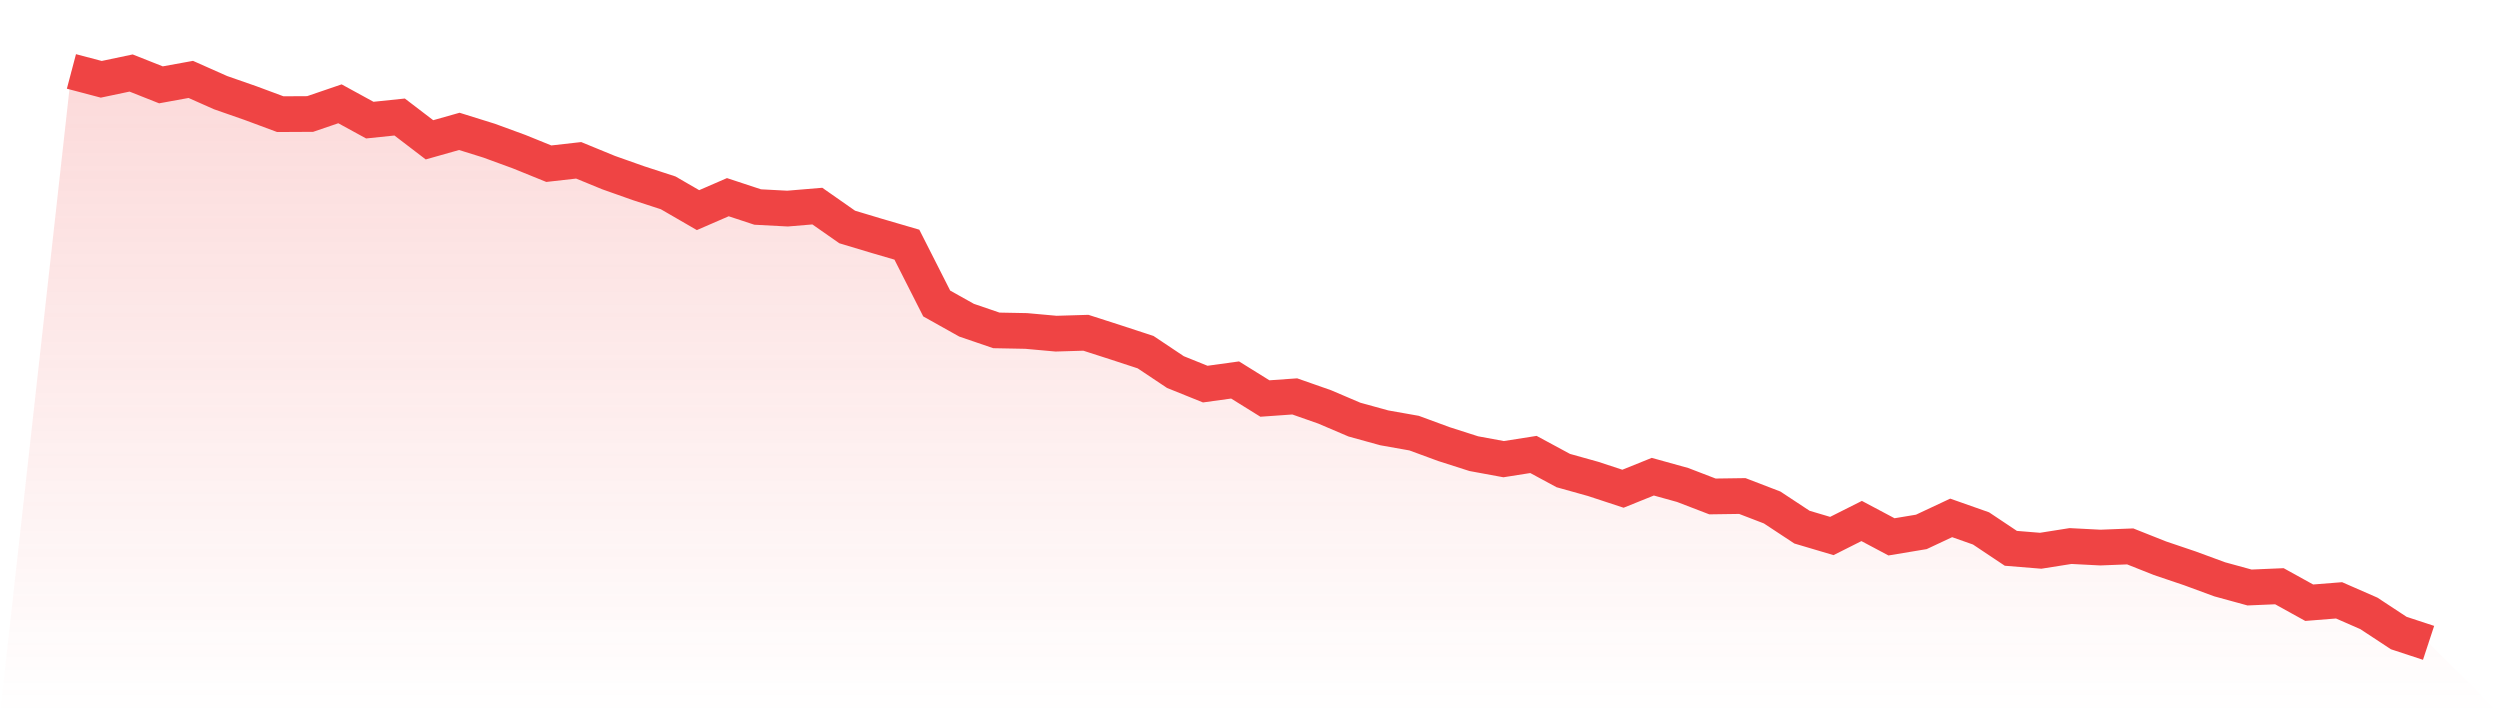
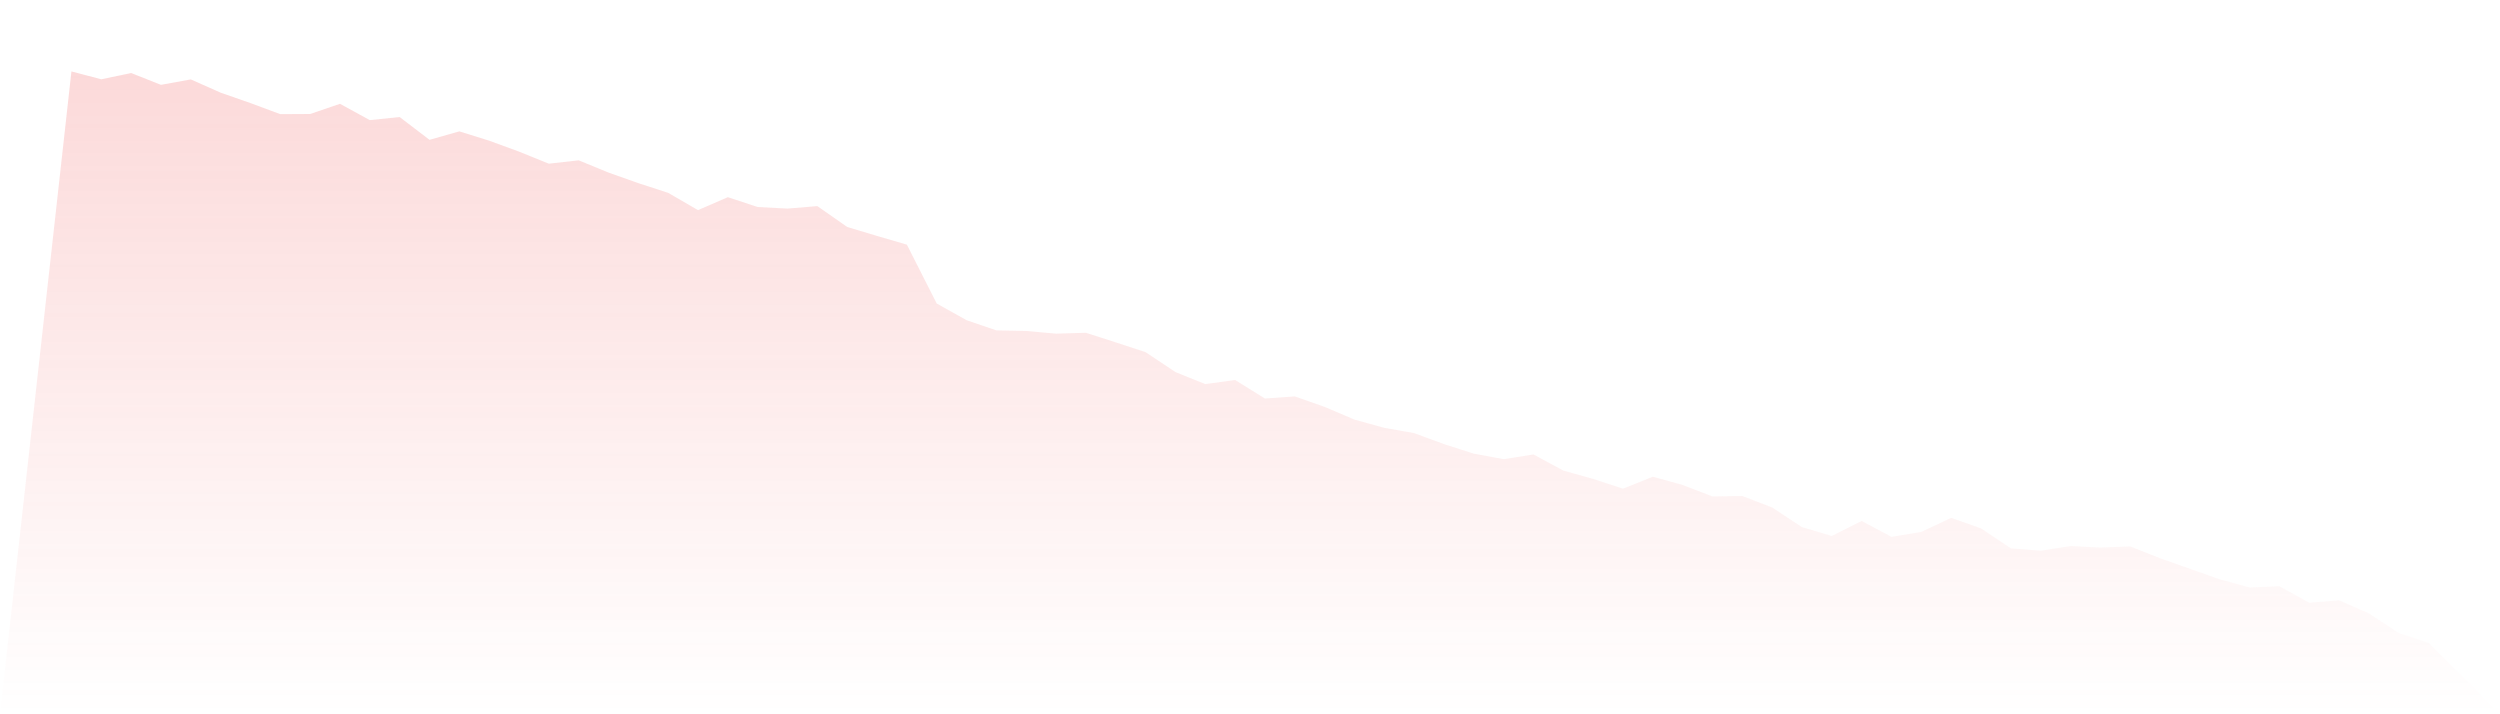
<svg xmlns="http://www.w3.org/2000/svg" viewBox="0 0 140 40">
  <defs>
    <linearGradient id="gradient" x1="0" x2="0" y1="0" y2="1">
      <stop offset="0%" stop-color="#ef4444" stop-opacity="0.2" />
      <stop offset="100%" stop-color="#ef4444" stop-opacity="0" />
    </linearGradient>
  </defs>
-   <path d="M4,4 L4,4 L5.671,4.441 L7.342,4.089 L9.013,4.751 L10.684,4.447 L12.354,5.189 L14.025,5.772 L15.696,6.393 L17.367,6.384 L19.038,5.813 L20.709,6.727 L22.38,6.553 L24.051,7.83 L25.722,7.357 L27.392,7.878 L29.063,8.49 L30.734,9.167 L32.405,8.978 L34.076,9.664 L35.747,10.256 L37.418,10.8 L39.089,11.767 L40.759,11.042 L42.43,11.593 L44.101,11.681 L45.772,11.542 L47.443,12.711 L49.114,13.213 L50.785,13.701 L52.456,16.996 L54.127,17.931 L55.797,18.502 L57.468,18.534 L59.139,18.685 L60.81,18.635 L62.481,19.173 L64.152,19.72 L65.823,20.836 L67.494,21.51 L69.165,21.279 L70.835,22.317 L72.506,22.199 L74.177,22.785 L75.848,23.498 L77.519,23.959 L79.19,24.255 L80.861,24.87 L82.532,25.405 L84.203,25.713 L85.873,25.45 L87.544,26.352 L89.215,26.819 L90.886,27.369 L92.557,26.695 L94.228,27.159 L95.899,27.801 L97.57,27.777 L99.24,28.419 L100.911,29.52 L102.582,30.016 L104.253,29.176 L105.924,30.064 L107.595,29.786 L109.266,29.002 L110.937,29.591 L112.608,30.706 L114.278,30.842 L115.949,30.578 L117.62,30.664 L119.291,30.599 L120.962,31.262 L122.633,31.827 L124.304,32.442 L125.975,32.9 L127.646,32.829 L129.316,33.752 L130.987,33.619 L132.658,34.35 L134.329,35.45 L136,36 L140,40 L0,40 z" fill="url(#gradient)" />
-   <path d="M4,4 L4,4 L5.671,4.441 L7.342,4.089 L9.013,4.751 L10.684,4.447 L12.354,5.189 L14.025,5.772 L15.696,6.393 L17.367,6.384 L19.038,5.813 L20.709,6.727 L22.38,6.553 L24.051,7.83 L25.722,7.357 L27.392,7.878 L29.063,8.49 L30.734,9.167 L32.405,8.978 L34.076,9.664 L35.747,10.256 L37.418,10.8 L39.089,11.767 L40.759,11.042 L42.43,11.593 L44.101,11.681 L45.772,11.542 L47.443,12.711 L49.114,13.213 L50.785,13.701 L52.456,16.996 L54.127,17.931 L55.797,18.502 L57.468,18.534 L59.139,18.685 L60.81,18.635 L62.481,19.173 L64.152,19.72 L65.823,20.836 L67.494,21.51 L69.165,21.279 L70.835,22.317 L72.506,22.199 L74.177,22.785 L75.848,23.498 L77.519,23.959 L79.19,24.255 L80.861,24.87 L82.532,25.405 L84.203,25.713 L85.873,25.45 L87.544,26.352 L89.215,26.819 L90.886,27.369 L92.557,26.695 L94.228,27.159 L95.899,27.801 L97.57,27.777 L99.24,28.419 L100.911,29.52 L102.582,30.016 L104.253,29.176 L105.924,30.064 L107.595,29.786 L109.266,29.002 L110.937,29.591 L112.608,30.706 L114.278,30.842 L115.949,30.578 L117.62,30.664 L119.291,30.599 L120.962,31.262 L122.633,31.827 L124.304,32.442 L125.975,32.9 L127.646,32.829 L129.316,33.752 L130.987,33.619 L132.658,34.35 L134.329,35.45 L136,36" fill="none" stroke="#ef4444" stroke-width="2" />
+   <path d="M4,4 L4,4 L5.671,4.441 L7.342,4.089 L9.013,4.751 L10.684,4.447 L12.354,5.189 L14.025,5.772 L15.696,6.393 L17.367,6.384 L19.038,5.813 L20.709,6.727 L22.38,6.553 L24.051,7.83 L25.722,7.357 L27.392,7.878 L29.063,8.49 L30.734,9.167 L32.405,8.978 L34.076,9.664 L35.747,10.256 L37.418,10.8 L39.089,11.767 L40.759,11.042 L42.43,11.593 L44.101,11.681 L45.772,11.542 L47.443,12.711 L49.114,13.213 L50.785,13.701 L52.456,16.996 L54.127,17.931 L55.797,18.502 L57.468,18.534 L59.139,18.685 L60.81,18.635 L62.481,19.173 L64.152,19.72 L65.823,20.836 L67.494,21.51 L69.165,21.279 L70.835,22.317 L72.506,22.199 L74.177,22.785 L75.848,23.498 L77.519,23.959 L79.19,24.255 L80.861,24.87 L82.532,25.405 L84.203,25.713 L85.873,25.45 L87.544,26.352 L89.215,26.819 L90.886,27.369 L92.557,26.695 L94.228,27.159 L95.899,27.801 L97.57,27.777 L99.24,28.419 L100.911,29.52 L102.582,30.016 L104.253,29.176 L105.924,30.064 L107.595,29.786 L109.266,29.002 L110.937,29.591 L112.608,30.706 L114.278,30.842 L115.949,30.578 L117.62,30.664 L119.291,30.599 L120.962,31.262 L124.304,32.442 L125.975,32.9 L127.646,32.829 L129.316,33.752 L130.987,33.619 L132.658,34.35 L134.329,35.45 L136,36 L140,40 L0,40 z" fill="url(#gradient)" />
</svg>